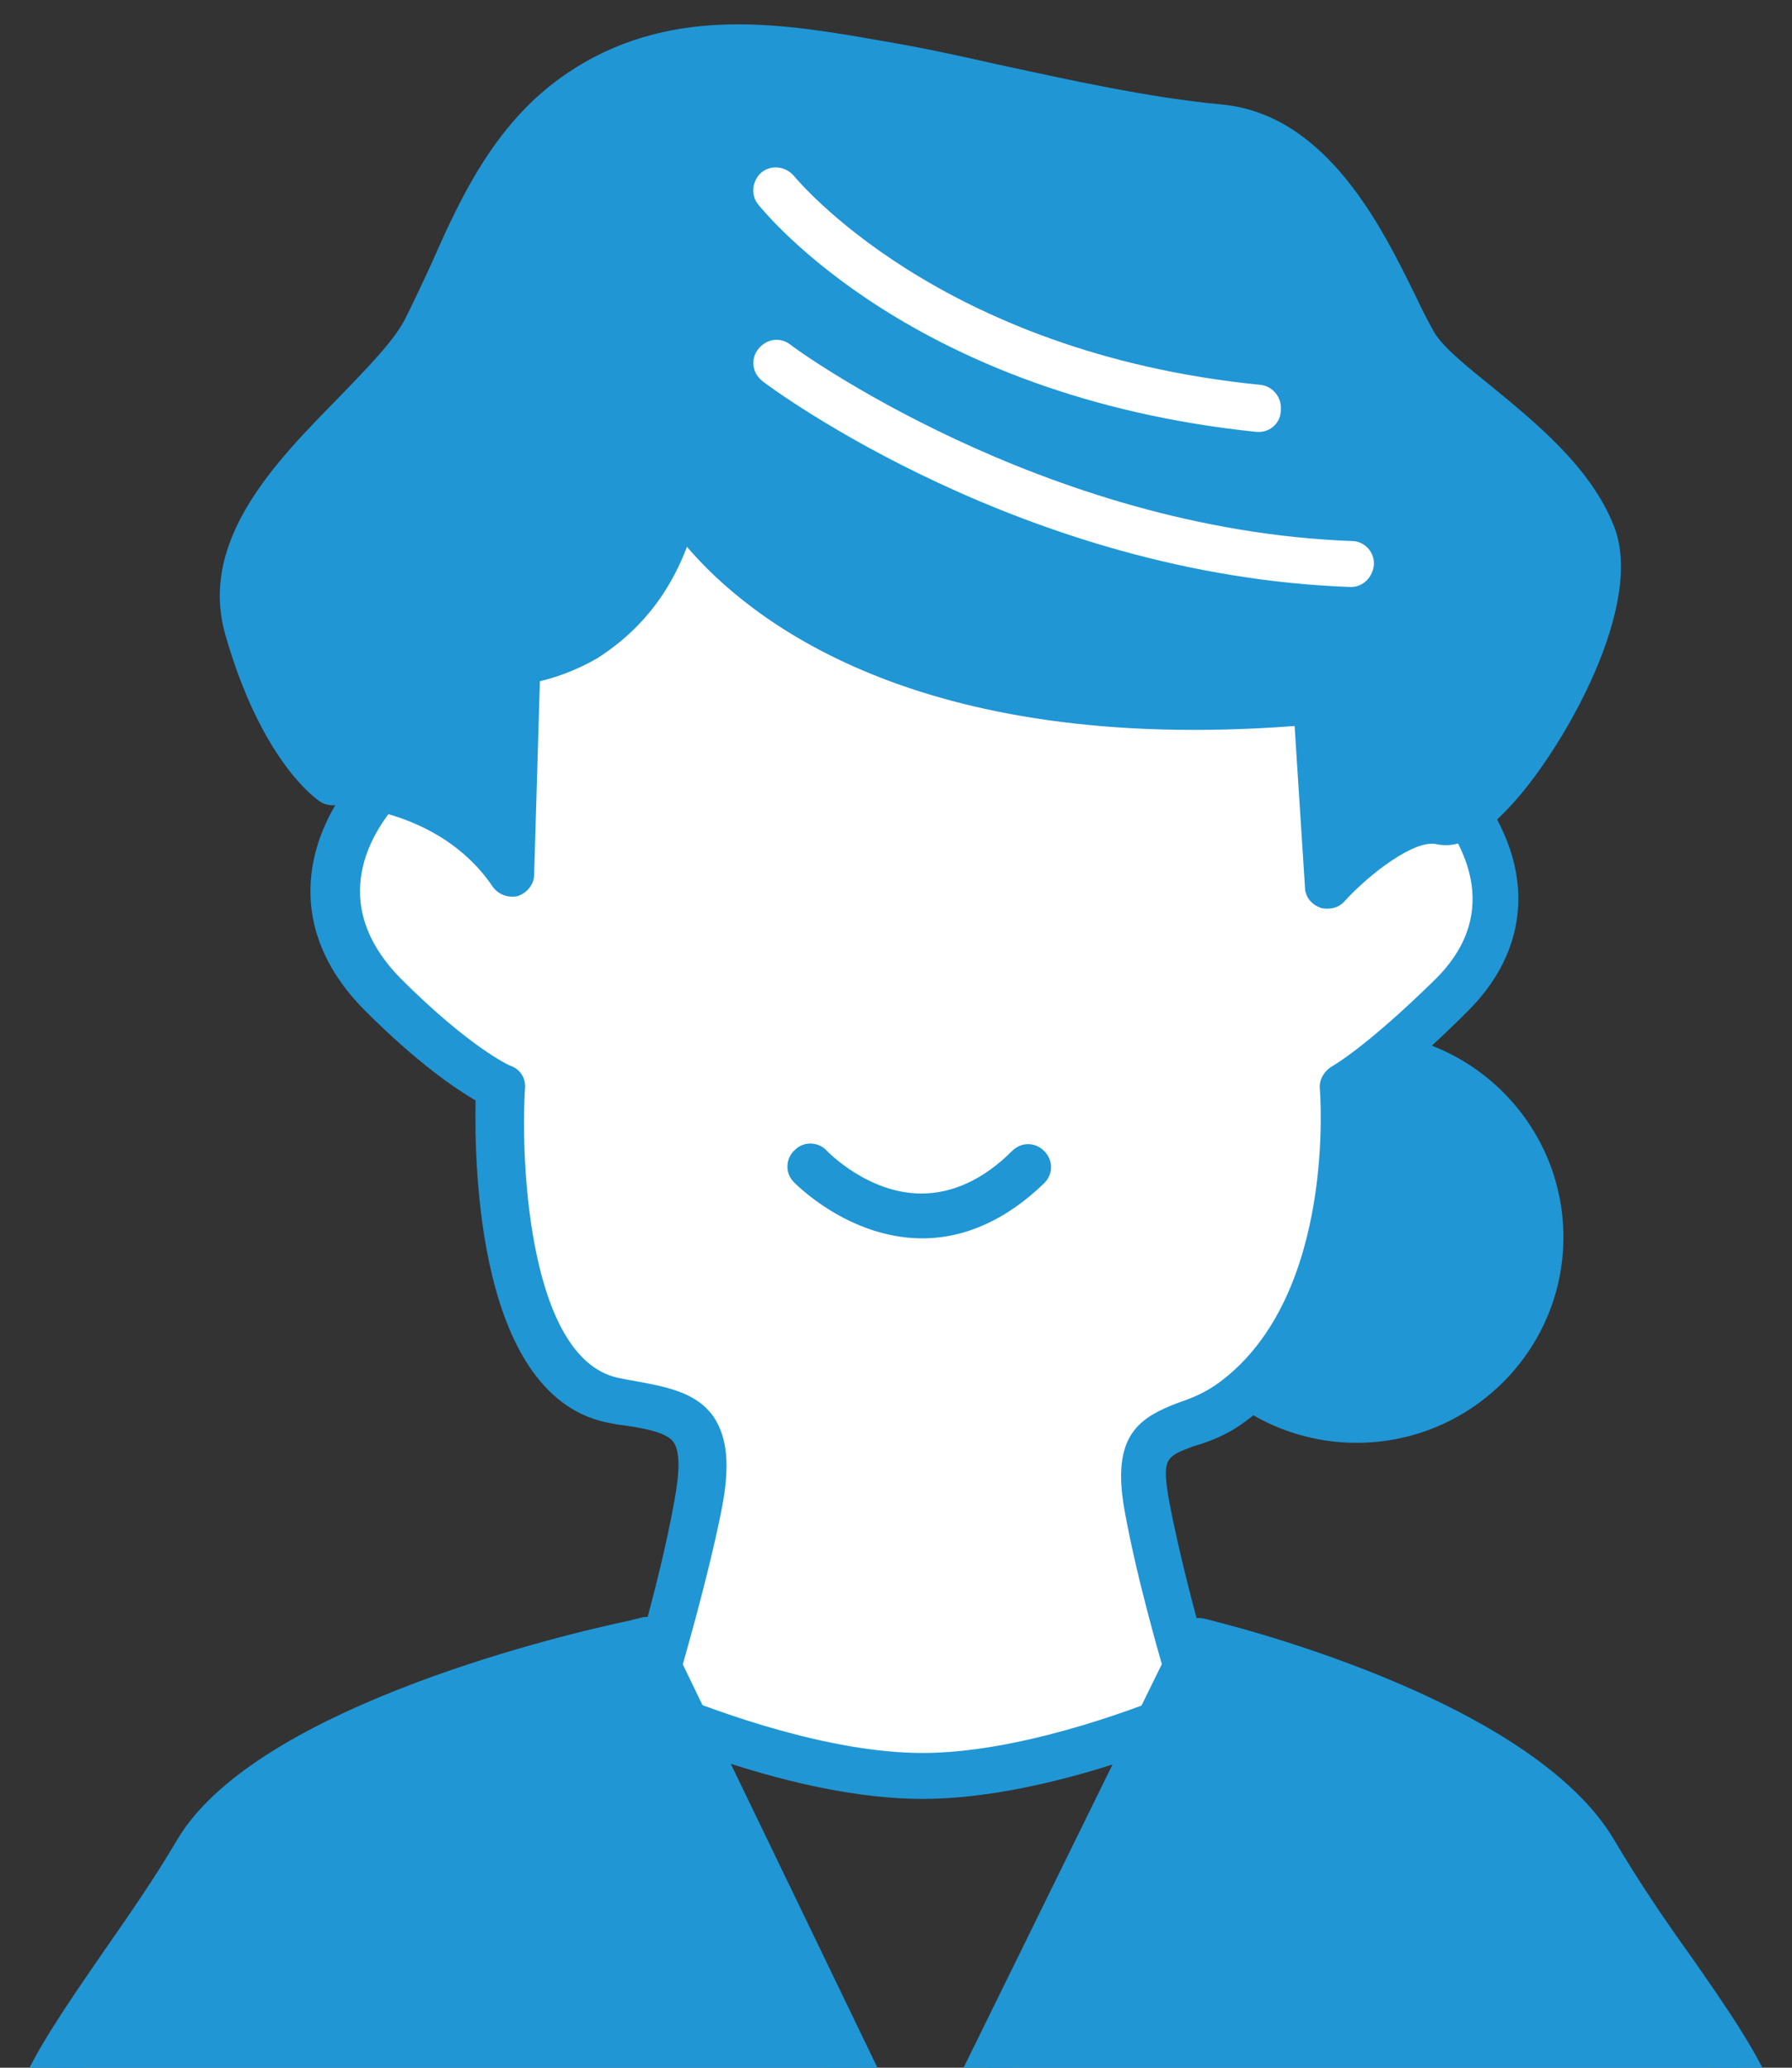
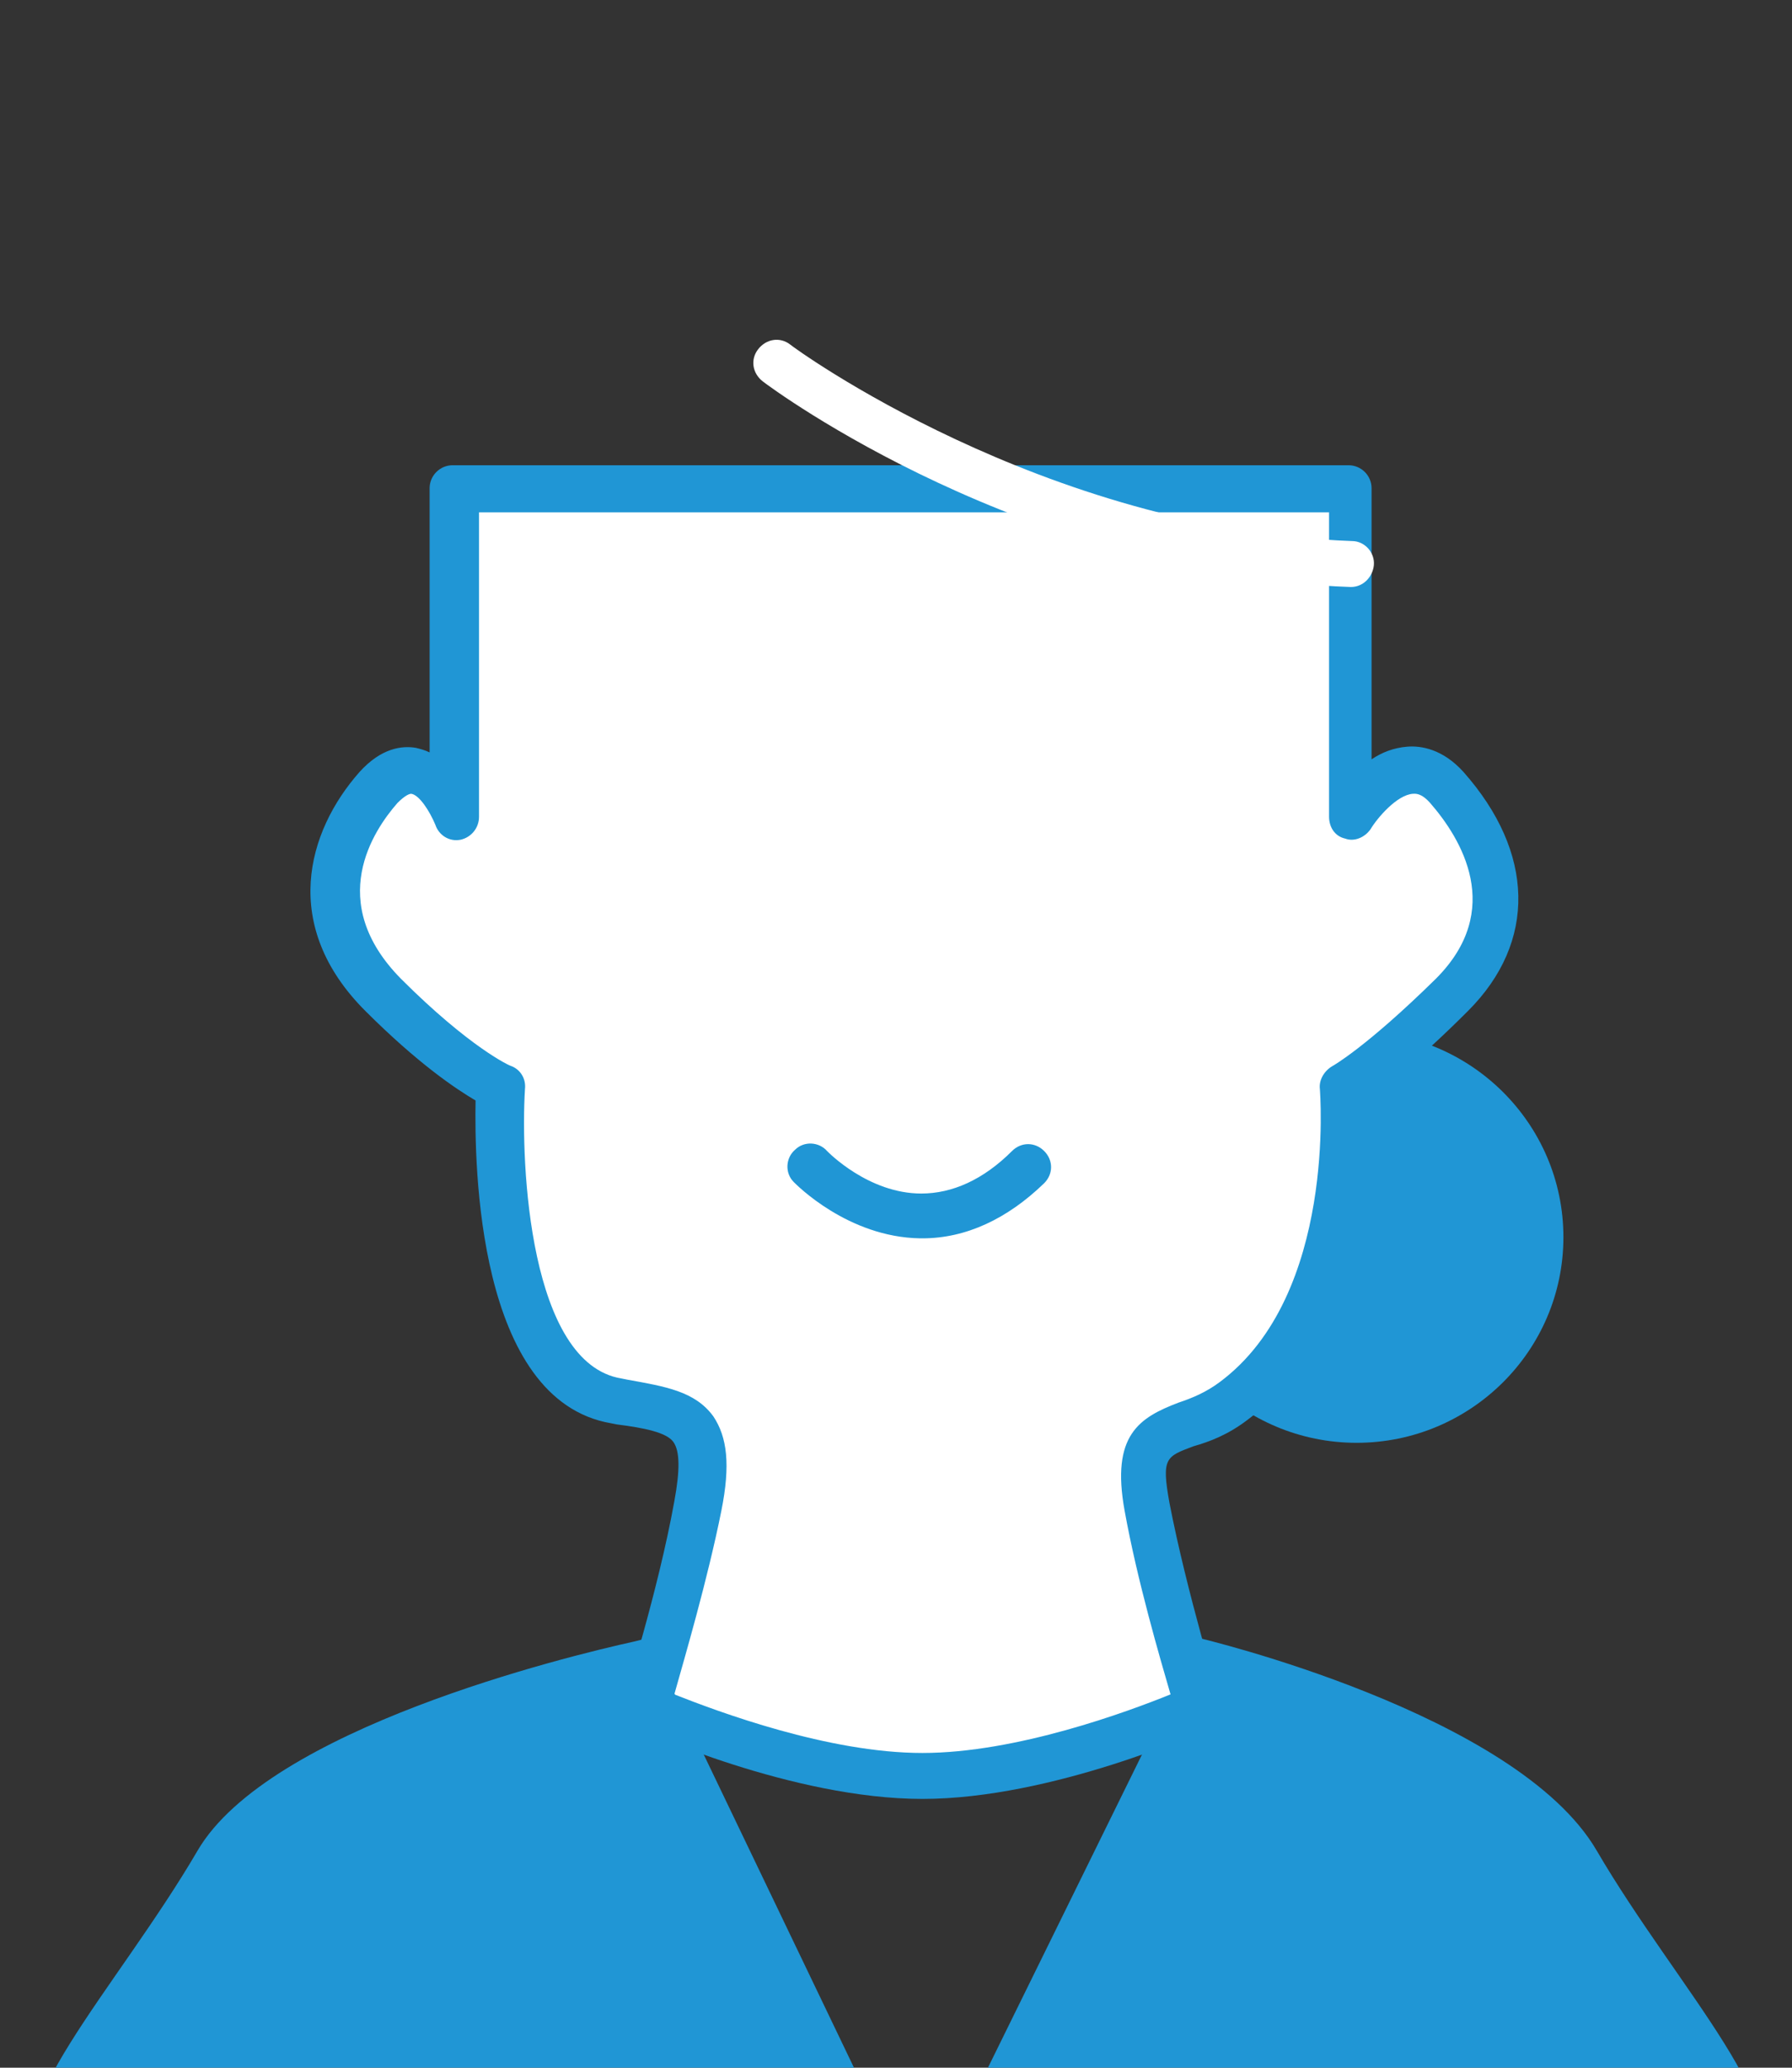
<svg xmlns="http://www.w3.org/2000/svg" xmlns:xlink="http://www.w3.org/1999/xlink" version="1.0" id="レイヤー_1" x="0px" y="0px" width="156px" height="180px" viewBox="0 0 156 180" style="enable-background:new 0 0 156 180;" xml:space="preserve">
  <rect x="0" y="0" width="156" height="180" fill="#333333" stroke="none" />
  <style type="text/css">
	.st0{clip-path:url(#SVGID_00000116235725086476454120000012442742385796460429_);}
	.st1{fill:#2096D5;}
	.st2{fill:#FFFFFF;}
</style>
  <g>
    <defs>
      <rect id="SVGID_1_" width="156" height="180" />
    </defs>
    <clipPath id="SVGID_00000038393661311967672370000005105350526375470768_">
      <use xlink:href="#SVGID_1_" style="overflow:visible;" />
    </clipPath>
    <g style="clip-path:url(#SVGID_00000038393661311967672370000005105350526375470768_);">
      <g>
        <g>
          <ellipse class="st1" cx="118.1" cy="107.7" rx="16" ry="15.9" />
          <path class="st1" d="M118.1,125.6c-9.9,0-18-8-18-17.9s8.1-17.9,18-17.9s18,8,18,17.9S128,125.6,118.1,125.6z M118.1,93.8      c-7.7,0-14,6.2-14,13.9s6.3,13.9,14,13.9s14-6.2,14-13.9S125.8,93.8,118.1,93.8z" />
        </g>
        <g>
          <path class="st2" d="M126,68.6c-4-4.5-8.4,2.5-8.4,2.5V42.6H80.3H39.6v28.5c0,0-2.7-7-6.7-2.5c-4,4.5-6.1,11.5,0.4,18      c6.5,6.5,10.2,8,10.2,8s-1.5,25.4,10.1,27.3c5.8,1,8.6,1.2,7.1,9.2c-1.5,8-4.5,17.5-4.5,17.5s13.1,6,24.1,6c11,0,24.1-6,24.1-6      s-3-9.5-4.5-17.5c-1.5-8,2.9-5.7,7.6-9.2c11.3-8.4,9.5-27.3,9.5-27.3s3-1.5,9.6-8C132.9,80.1,130,73.1,126,68.6z" />
          <path class="st1" d="M80.3,156.6c-11.3,0-24.3-5.9-24.9-6.2c-0.9-0.4-1.4-1.5-1.1-2.4c0-0.1,3-9.5,4.4-17.3      c0.5-2.7,0.5-4.4-0.1-5.2c-0.6-0.8-2.5-1.2-4.9-1.5l-0.5-0.1c-11.7-2-11.9-22.6-11.8-28.1c-1.7-1-5-3.2-9.6-7.8      c-7.4-7.4-5.1-15.6-0.5-20.8c1.9-2.1,3.7-2.3,4.9-2.1c0.4,0.1,0.8,0.2,1.2,0.4v-23c0-1.1,0.9-2,2-2h78c1.1,0,2,0.9,2,2v23.6      c0.9-0.6,1.9-1,3.1-1.1c1.2-0.1,3.1,0.2,4.9,2.2c0,0,0,0,0,0c6.2,7,6.4,14.8,0.4,20.8c-4.5,4.5-7.4,6.7-8.9,7.7      c0.2,4.6,0.1,20.1-10.3,27.9c-1.7,1.3-3.3,1.9-4.7,2.3c-2.4,0.9-2.8,1-2.1,4.9c1.5,7.8,4.4,17.2,4.4,17.3c0.3,1-0.2,2-1.1,2.4      C104.7,150.7,91.6,156.6,80.3,156.6z M58.7,147.5c3.8,1.5,13.4,5.1,21.6,5.1c8.2,0,17.9-3.6,21.6-5.1c-0.9-3.1-2.9-9.9-4-16      c-1.2-6.6,1.3-8.1,4.7-9.4c1.2-0.4,2.4-0.9,3.6-1.8c10.2-7.6,8.7-25.4,8.7-25.5c-0.1-0.8,0.4-1.6,1.1-2c0,0,2.9-1.6,9-7.6      c6-6,2.2-12.2-0.5-15.3l0,0c-0.8-0.9-1.3-0.8-1.5-0.8c-1.4,0.1-3.1,2.1-3.7,3.1c-0.5,0.7-1.4,1.1-2.2,0.8      c-0.9-0.2-1.4-1-1.4-1.9V44.6h-74v26.5c0,1-0.7,1.8-1.6,2c-1,0.2-1.9-0.4-2.2-1.3c-0.5-1.2-1.4-2.6-2.1-2.7      c-0.2,0-0.6,0.2-1.2,0.8c-2.1,2.4-6.3,8.6,0.3,15.3c6,6,9.5,7.6,9.6,7.6c0.8,0.3,1.3,1.1,1.2,2c-0.4,6.6,0.4,23.9,8.4,25.2      l0.5,0.1c3.3,0.6,5.9,1,7.5,3.2c1.2,1.8,1.5,4.2,0.7,8.2C61.6,137.5,59.6,144.3,58.7,147.5z" />
        </g>
        <g>
          <path class="st1" d="M80.1,192l24.3-49.4c0,0,27.6,6.5,34.6,18.5s18.2,23.5,13.1,27.5c-5.1,4-34.9,26-74,24.5l0,1.5l0-2.5      c-39.1,1.5-68.9-19.5-74-23.5s6.1-15.5,13.1-27.5c6.2-10.6,32.1-16.9,38-18.2c0.8-0.2,1.2-0.3,1.2-0.3L80.1,192z" />
-           <path class="st1" d="M78,216.6C78,216.6,78,216.6,78,216.6c-1.1,0-1.9-0.9-1.9-1.9l0-0.5c-0.7,0-1.3,0-2,0      c-40.2,0-70-23-71.3-24c-5.1-4,0.1-11.4,6-20c2.3-3.3,4.6-6.6,6.6-10c6.5-11.1,31.7-17.5,39.3-19.1c0.8-0.2,1.2-0.3,1.2-0.3      c0.9-0.2,1.8,0.3,2.1,1.1l22.1,45.8l22.5-45.8c0.4-0.8,1.3-1.2,2.2-1c1.2,0.3,28.5,6.8,35.8,19.4c2,3.4,4.3,6.8,6.6,10      c6,8.6,11.1,16,6,20c-5.5,4.3-33.8,25-71.4,25c-0.7,0-1.3,0-2,0C79.7,215.9,78.9,216.6,78,216.6z M79.7,211.2      c37.3,0.8,65.7-19.9,71.1-24.1c2.2-1.7-2.6-8.6-6.8-14.7c-2.3-3.3-4.7-6.7-6.7-10.3c-5.6-9.6-26.1-15.6-31.8-17.2l-23.6,47.9      c-0.3,0.7-1,1.1-1.7,1.1c0,0,0,0,0,0c-0.7,0-1.4-0.4-1.7-1.1l-23.2-48c-14.1,3.2-31.9,9.5-36.4,17.2c-2.1,3.6-4.4,7-6.7,10.3      c-4.2,6.1-9,13-6.8,14.7c1.3,1,31.9,24.6,72.7,23.1c0.5,0,1,0.2,1.4,0.5C79.5,210.8,79.6,211,79.7,211.2z" />
        </g>
        <g>
-           <path class="st1" d="M44.6,76.1l0.5-18.5c0,0,11-0.5,14-14.5c0,0,11,22,55.5,18l1,16c0,0,6-6.5,10-5.5c4,1,16-17.5,13-25      s-13-12.5-15.5-16.5s-7-18-17-19s-21-4-29.5-5.5s-17.5-3-25.5,2s-10.5,14-14,21s-18.5,15.5-15.5,26s7.5,13.5,7.5,13.5      S39.1,68.1,44.6,76.1z" />
-           <path class="st1" d="M115.6,79.1c-0.2,0-0.5,0-0.7-0.1c-0.8-0.3-1.3-1-1.3-1.8l-0.9-14c-33.1,2.5-47.6-9.4-52.9-15.6      c-2,5.3-5.3,8.1-7.8,9.7c-1.9,1.1-3.7,1.7-5,2l-0.5,16.8c0,0.9-0.6,1.6-1.4,1.9c-0.8,0.2-1.7-0.1-2.2-0.8      c-4.8-7.1-13.8-7.1-13.9-7.1c-0.4,0-0.8-0.1-1.1-0.3c-0.5-0.3-5.2-3.7-8.3-14.6C17.3,47,24,40.2,29.4,34.7c2.5-2.6,4.9-5,5.9-7      c0.7-1.4,1.4-2.9,2.1-4.4c2.7-6.1,5.8-13.1,12.7-17.4c8.8-5.5,18.4-3.8,26.9-2.3c3,0.5,6.3,1.2,9.8,2c6.5,1.4,13.2,2.9,19.6,3.5      c9.2,0.9,14,10.9,16.9,16.8c0.6,1.3,1.2,2.4,1.6,3.1c0.8,1.3,2.8,2.9,4.9,4.6c3.9,3.2,8.7,7.1,10.7,12.2      c2.7,6.8-4.2,18.9-8.5,23.8c-2.7,3.1-4.9,4.3-6.9,3.9c-1.9-0.5-5.9,2.6-8,4.9C116.7,78.9,116.1,79.1,115.6,79.1z M114.6,59.1      c0.5,0,0.9,0.2,1.3,0.5c0.4,0.4,0.7,0.9,0.7,1.4l0.7,11.8c2.4-1.9,5.7-3.8,8.6-3.2c0.9-0.2,4-2.9,7.1-8.4      c3.3-5.8,4.7-11.2,3.7-13.8c-1.7-4.1-5.8-7.6-9.5-10.6c-2.5-2-4.7-3.8-5.8-5.6c-0.5-0.9-1.1-2.1-1.8-3.5      c-2.5-5.2-6.7-13.9-13.7-14.6c-6.6-0.7-13.7-2.2-20-3.6c-3.4-0.7-6.7-1.4-9.6-2c-7.8-1.4-16.6-2.9-24.1,1.7      C46.3,12.9,43.6,19,41,24.9c-0.7,1.6-1.4,3.1-2.1,4.6c-1.3,2.6-3.9,5.3-6.6,8.1c-4.9,5-10.4,10.6-8.7,16.5      c2.2,7.8,5.3,11.1,6.3,12.1c2.1,0.1,8,0.9,12.9,5l0.4-13.6c0-1,0.9-1.9,1.9-1.9c0.4,0,9.5-0.7,12.1-12.9      c0.2-0.8,0.9-1.5,1.7-1.6c0.8-0.1,1.7,0.3,2,1.1C61,42.4,72,62.9,114.4,59.1C114.5,59.1,114.5,59.1,114.6,59.1z M125.9,69.6      L125.9,69.6L125.9,69.6z" />
-         </g>
-         <path class="st2" d="M109.6,37.6c-0.1,0-0.1,0-0.2,0c-30-3.1-42.8-19.1-43.4-19.8c-0.7-0.9-0.5-2.1,0.3-2.8     c0.9-0.7,2.1-0.5,2.8,0.3c0.2,0.2,12.5,15.4,40.6,18.2c1.1,0.1,1.9,1.1,1.8,2.2C111.5,36.8,110.6,37.6,109.6,37.6z" />
+           </g>
        <path class="st2" d="M117.6,51.1C117.6,51.1,117.5,51.1,117.6,51.1c-28.4-1-50.3-17.2-51.2-17.9c-0.9-0.7-1.1-1.9-0.4-2.8     c0.7-0.9,1.9-1.1,2.8-0.4c0.2,0.2,21.9,16.1,48.9,17.1c1.1,0,2,1,1.9,2.1C119.5,50.2,118.7,51.1,117.6,51.1z" />
      </g>
      <path class="st1" d="M80.3,107.8c-0.1,0-0.1,0-0.2,0c-6.3-0.1-10.8-4.7-11-4.9c-0.8-0.8-0.7-2.1,0.1-2.8c0.8-0.8,2.1-0.7,2.8,0.1    c0.1,0.1,3.6,3.7,8.2,3.7c2.7,0,5.4-1.2,7.9-3.7c0.8-0.8,2-0.8,2.8,0c0.8,0.8,0.8,2,0,2.8C87.7,106.1,84.1,107.8,80.3,107.8z" />
    </g>
  </g>
</svg>